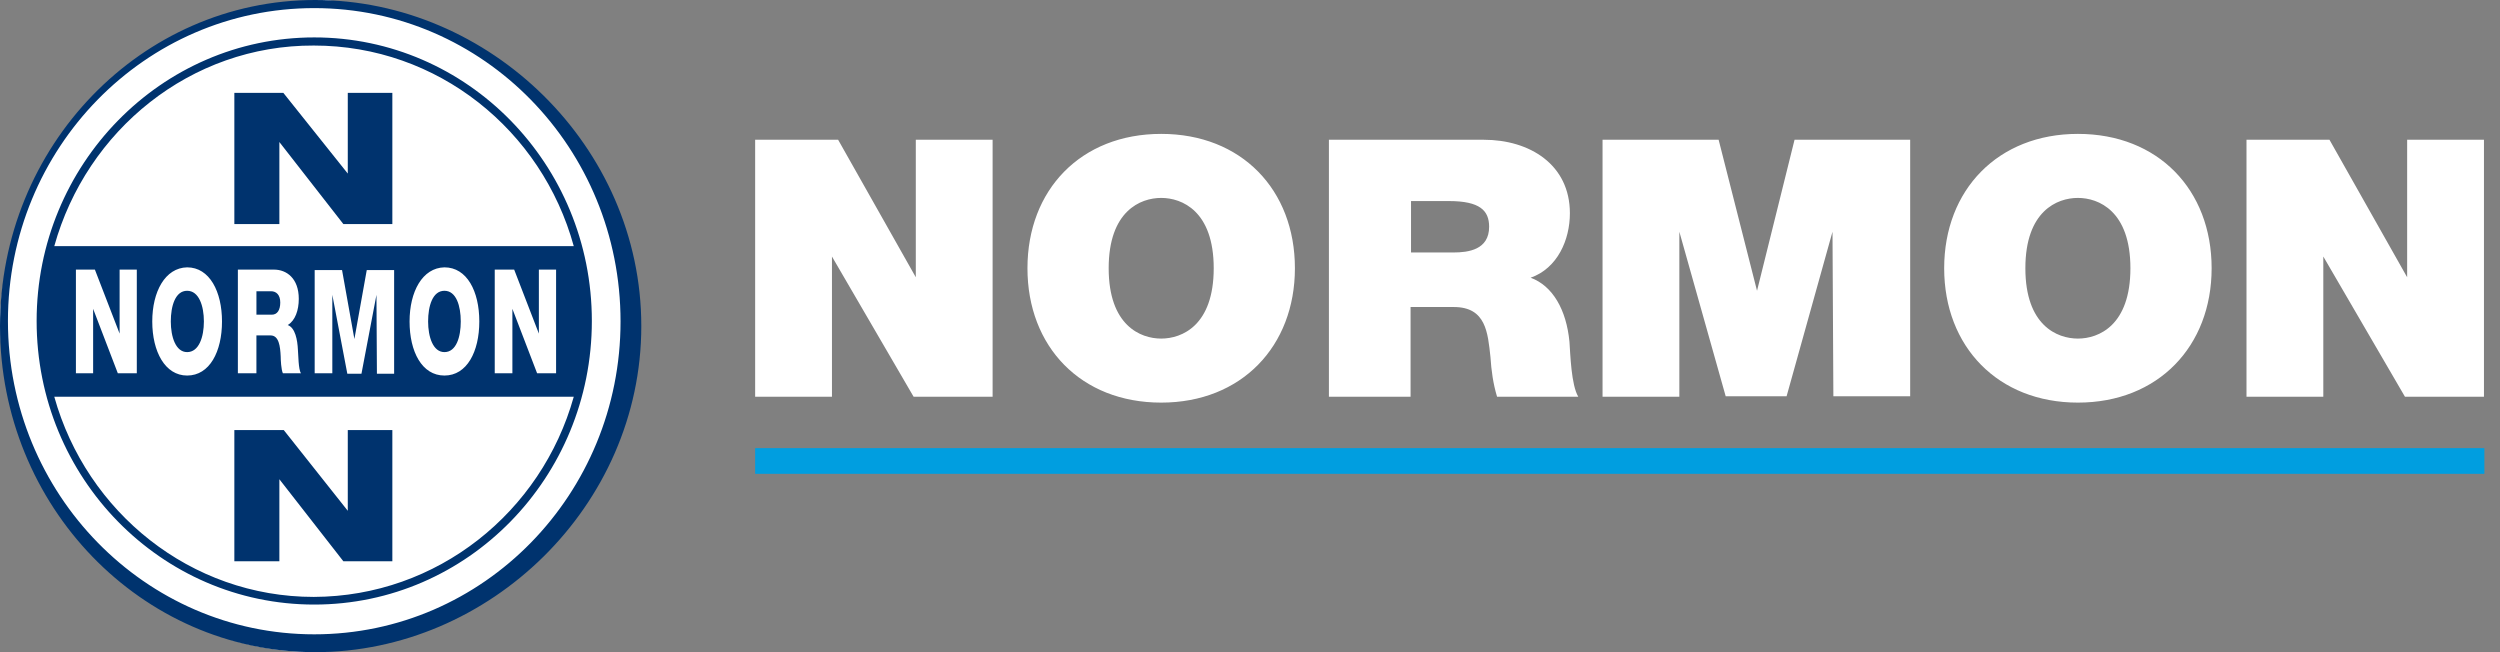
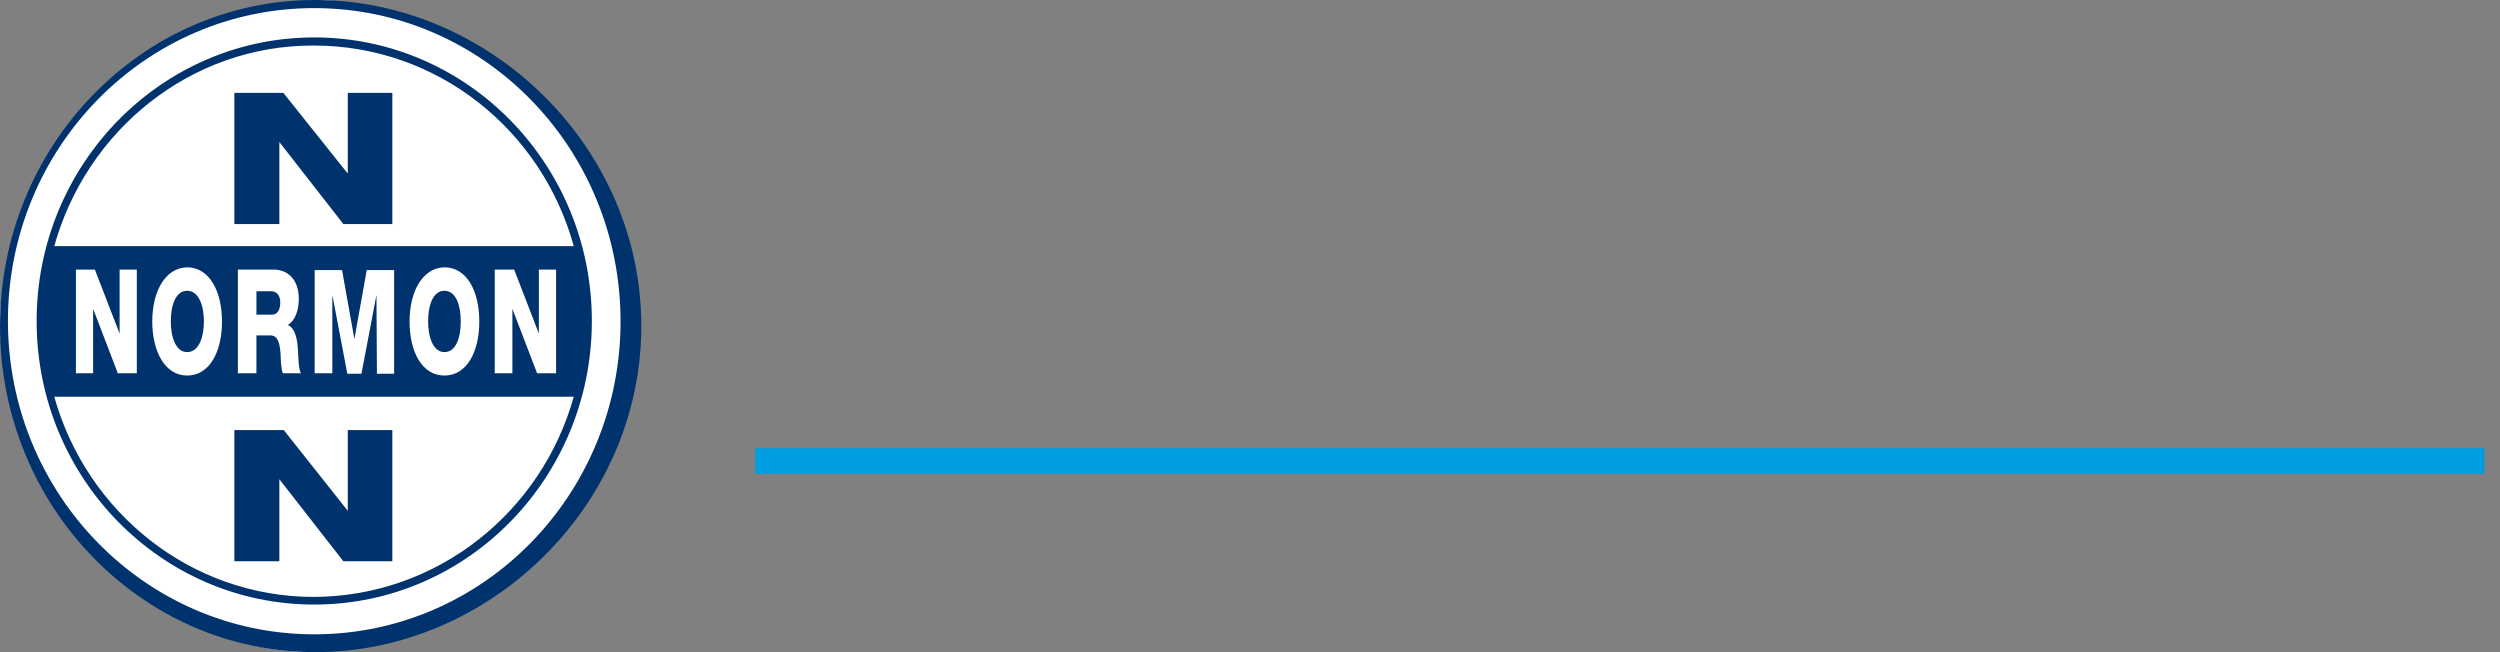
<svg xmlns="http://www.w3.org/2000/svg" width="115" height="30" viewBox="0 0 115 30" fill="none">
  <rect x="0" y="0" width="115" height="30" fill="#808080" stroke="none" />
  <g clip-path="url(#clip0_822_2142)">
    <path d="M28.923 14.254C29.806 22.086 22.755 29.509 14.5 30C6.299 30 0 22.548 0 14.526C0.499 6.39 6.3 0.492 15 0C22.756 0.983 27.926 5.407 28.923 14.254Z" fill="white" />
-     <path fill-rule="evenodd" clip-rule="evenodd" d="M103.339 18.25H106.872V11.8L110.628 18.25H114.262V6.429H110.729V12.754L107.156 6.429H103.339V18.25ZM93.167 12.339C93.167 9.706 94.629 9.104 95.583 9.104C96.537 9.104 97.999 9.706 97.999 12.339C97.999 14.973 96.537 15.575 95.583 15.575C94.629 15.575 93.167 14.973 93.167 12.339ZM89.432 12.339C89.432 15.948 91.909 18.52 95.584 18.52C99.278 18.52 101.735 15.927 101.735 12.339C101.735 8.731 99.278 6.159 95.584 6.159C91.909 6.159 89.432 8.731 89.432 12.339ZM73.717 18.25H77.25V10.66L79.382 18.229H82.183L84.295 10.66L84.335 18.229H87.868V6.429H82.549L80.823 13.376L79.057 6.429H73.717V18.25ZM64.886 9.249H66.653C68.074 9.249 68.5 9.685 68.5 10.431C68.5 11.489 67.546 11.614 66.856 11.614H64.907V9.249H64.886ZM61.151 18.25H64.886V14.123H66.876C68.358 14.123 68.439 15.305 68.561 16.425C68.602 17.047 68.683 17.648 68.865 18.25H72.601C72.276 17.711 72.236 16.3 72.195 15.72C72.053 14.247 71.424 13.148 70.409 12.775C71.647 12.339 72.215 11.033 72.215 9.809C72.215 7.57 70.368 6.429 68.257 6.429H61.13V18.25H61.151ZM50.999 12.339C50.999 9.706 52.461 9.104 53.415 9.104C54.369 9.104 55.831 9.706 55.831 12.339C55.831 14.973 54.369 15.575 53.415 15.575C52.461 15.575 50.999 14.973 50.999 12.339ZM47.263 12.339C47.263 15.948 49.72 18.52 53.415 18.52C57.11 18.52 59.566 15.927 59.566 12.339C59.566 8.731 57.11 6.159 53.415 6.159C49.72 6.159 47.263 8.731 47.263 12.339ZM34.737 18.25H38.27V11.8L42.026 18.25H45.66V6.429H42.127V12.754L38.554 6.429H34.737V18.25Z" fill="white" />
    <path d="M34.737 20.614H114.281V21.796H34.737V20.614Z" fill="#009EE0" />
    <path fill-rule="evenodd" clip-rule="evenodd" d="M14.5 0C22.503 0 29.5 6.721 29.5 15C29.5 23.279 22.503 30 14.5 30C6.496 30 0 23.279 0 15C0 6.721 6.496 0 14.5 0ZM14.455 0.373C6.659 0.373 0.365 6.823 0.365 14.766C0.365 22.729 6.679 29.179 14.455 29.179C22.251 29.179 28.545 22.729 28.545 14.787C28.545 6.823 22.251 0.373 14.455 0.373ZM10.78 10.307H12.851V6.533L15.795 10.307H18.048V4.272H15.998V7.984L13.034 4.272H10.78V10.307ZM10.78 25.819H12.851V22.045L15.795 25.819H18.048V19.784H15.998V23.497L13.054 19.784H10.78V25.819ZM22.758 17.171H23.57V14.206L24.707 17.171H25.58V12.402H24.788V15.346L23.652 12.402H22.758V17.171ZM19.693 14.787C19.693 14.081 19.896 13.376 20.444 13.376C20.992 13.376 21.195 14.081 21.195 14.787C21.195 15.492 20.992 16.197 20.444 16.197C19.916 16.197 19.693 15.492 19.693 14.787ZM18.84 14.787C18.84 16.176 19.409 17.275 20.444 17.275C21.48 17.275 22.048 16.176 22.048 14.787C22.048 13.397 21.48 12.298 20.444 12.298C19.429 12.319 18.84 13.418 18.84 14.787ZM14.495 17.171H15.287V13.563L15.977 17.192H16.627L17.317 13.563L17.338 17.192H18.13V12.422H16.871L16.302 15.595L15.734 12.422H14.475V17.171H14.495ZM11.796 13.397H12.466C12.709 13.397 12.892 13.563 12.892 13.915C12.892 14.268 12.75 14.475 12.506 14.475H11.796V13.397ZM10.942 17.171H11.795V15.429H12.445C12.831 15.429 12.891 15.927 12.912 16.404C12.912 16.529 12.932 17.006 13.013 17.171H13.846C13.724 17.006 13.724 16.3 13.704 16.093C13.683 15.637 13.582 15.077 13.236 14.952C13.582 14.745 13.744 14.268 13.744 13.749C13.744 12.796 13.176 12.402 12.607 12.402H10.942V17.171ZM7.857 14.787C7.857 14.081 8.06 13.376 8.608 13.376C9.156 13.376 9.379 14.081 9.379 14.787C9.379 15.492 9.156 16.197 8.608 16.197C8.08 16.197 7.857 15.492 7.857 14.787ZM7.004 14.787C7.004 16.176 7.593 17.275 8.608 17.275C9.644 17.275 10.212 16.176 10.212 14.787C10.212 13.418 9.644 12.298 8.608 12.298C7.593 12.319 7.004 13.418 7.004 14.787ZM3.492 17.171H4.284V14.206L5.42 17.171H6.293V12.402H5.502V15.346L4.365 12.402H3.492V17.171ZM14.455 1.721C21.5 1.721 27.225 7.549 27.225 14.766C27.225 21.962 21.52 27.81 14.455 27.81C7.41 27.81 1.685 21.983 1.685 14.766C1.685 7.57 7.41 1.721 14.455 1.721ZM2.497 11.323H26.393C24.931 5.993 20.14 2.095 14.435 2.095C8.771 2.074 3.979 5.993 2.497 11.323ZM26.393 18.25H2.497C3.979 23.559 8.771 27.458 14.435 27.458C20.12 27.437 24.911 23.559 26.393 18.25Z" fill="#00336E" />
  </g>
  <defs>
    <clipPath id="clip0_822_2142">
      <rect width="115" height="30" fill="white" />
    </clipPath>
  </defs>
</svg>